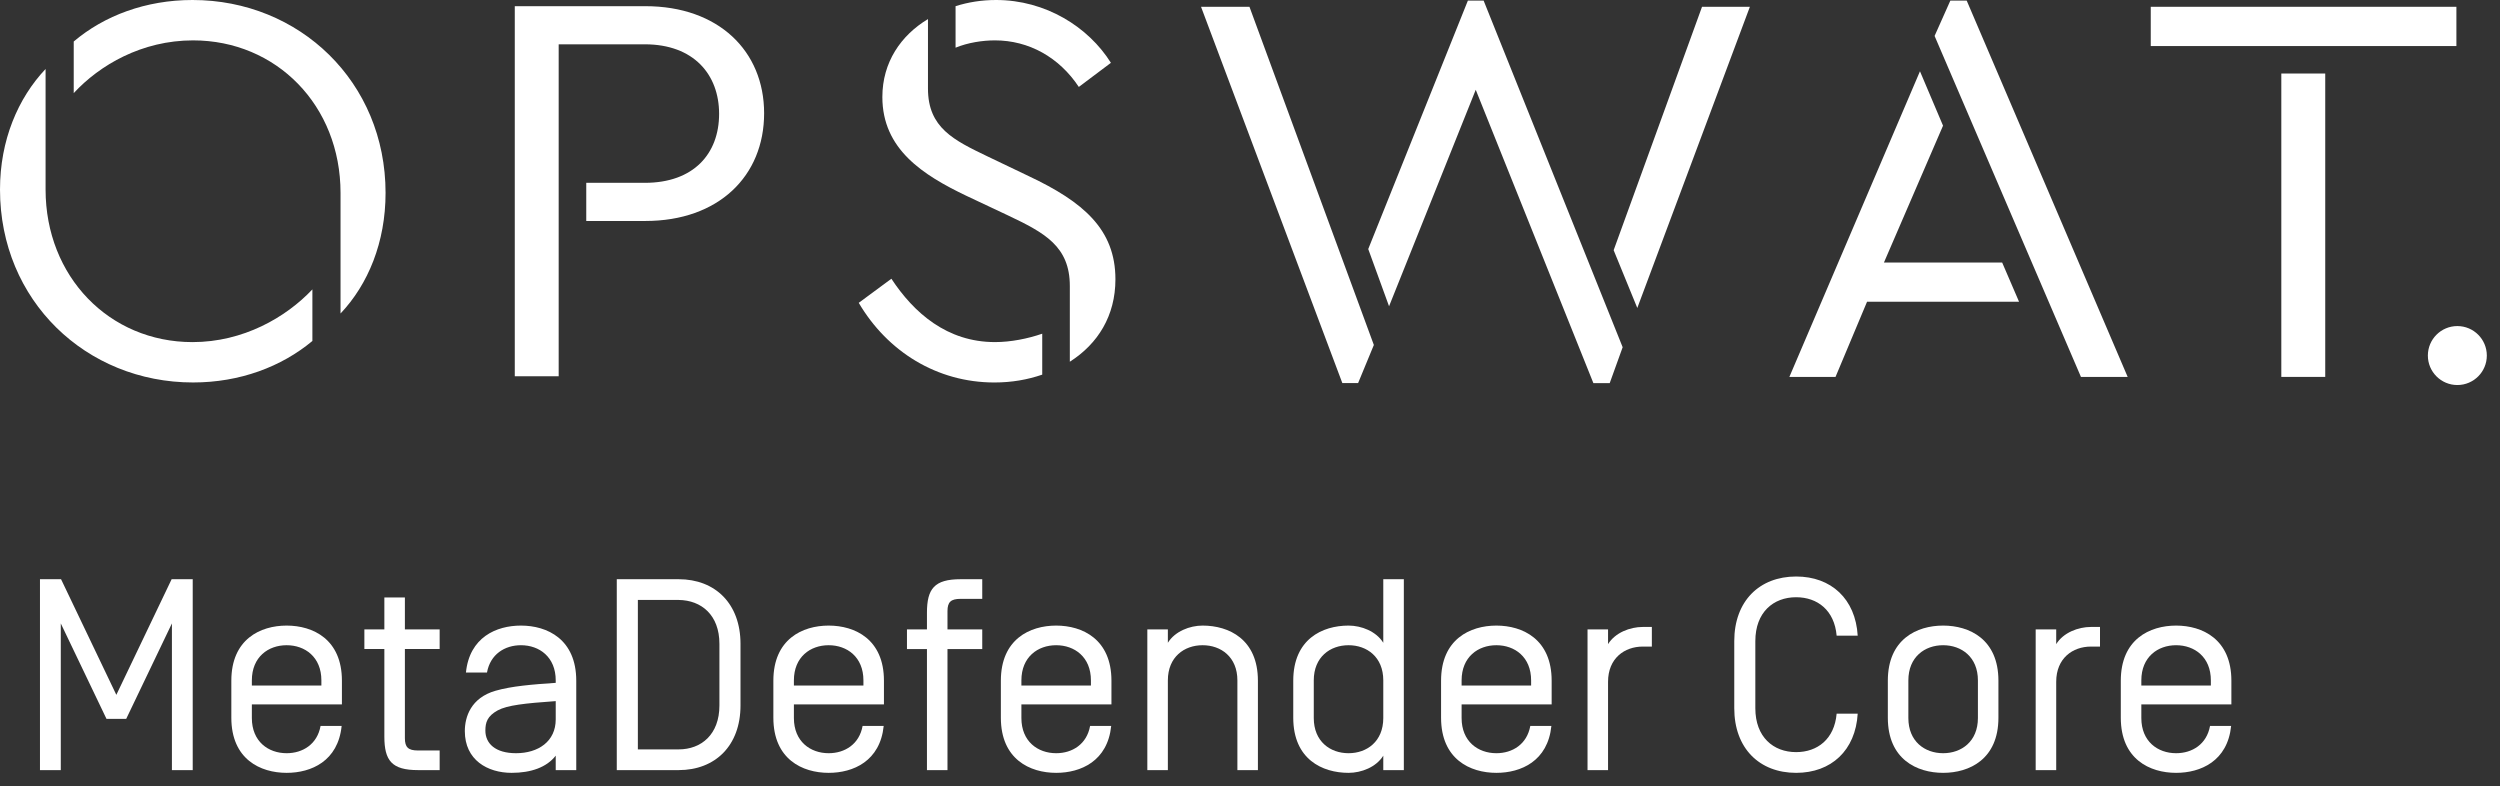
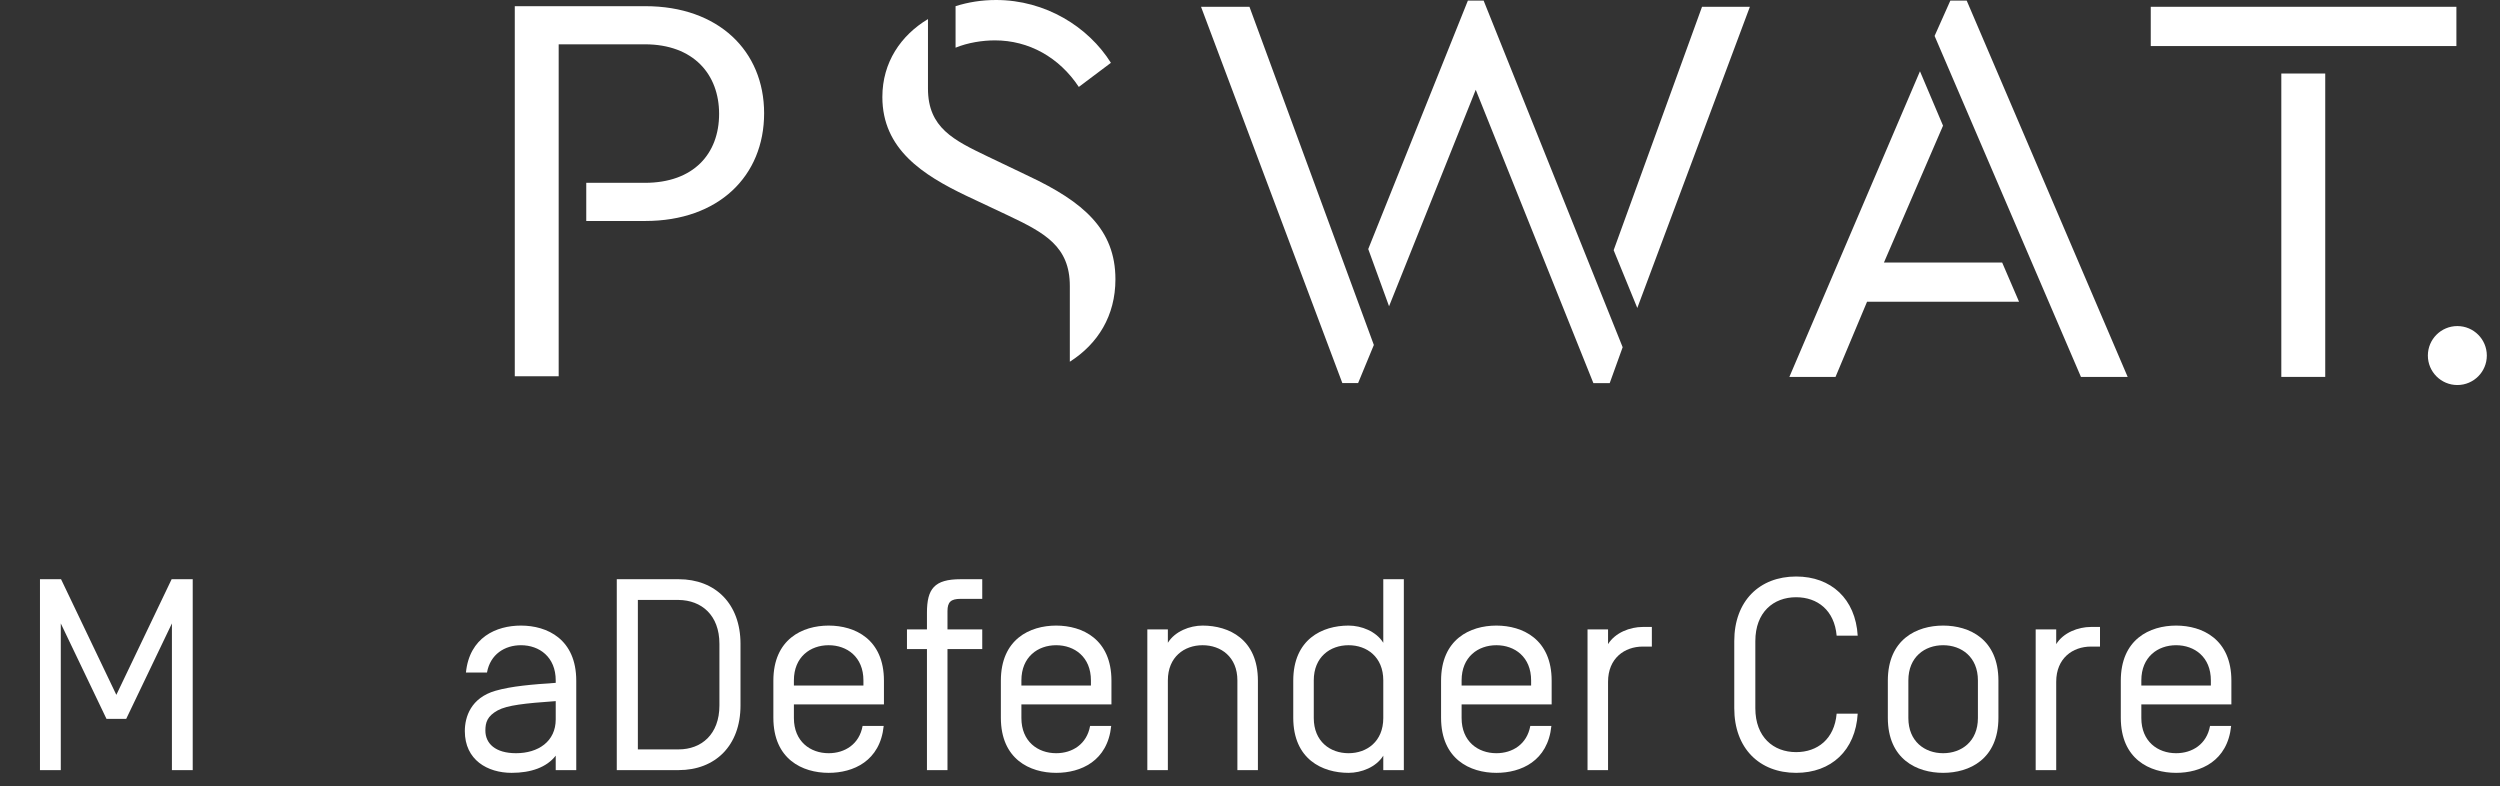
<svg xmlns="http://www.w3.org/2000/svg" width="159px" height="50px" viewBox="0 0 159 50" version="1.1">
  <rect x="0" y="0" width="159" height="50" fill="#333333" stroke="none" />
  <title>Group 7</title>
  <g id="Symbols" stroke="none" stroke-width="1" fill="none" fill-rule="evenodd">
    <g id="signin-left" transform="translate(-60, -50)" fill="#FFFFFF">
      <g id="Group-7" transform="translate(60, 50)">
        <circle id="Oval" cx="156.287" cy="22.613" r="1.875" />
-         <path d="M12.243,0 C9.272,0 6.623,0.999 4.689,2.64 L4.689,5.922 C6.336,4.139 9.021,2.568 12.279,2.568 C17.577,2.568 21.658,6.706 21.658,12.269 L21.658,19.939 C23.413,18.084 24.522,15.409 24.522,12.269 C24.522,5.208 19.046,0 12.243,0" id="Fill-1" />
-         <path d="M2.899,12.056 L2.899,4.387 C1.145,6.242 2.44249065e-14,8.917 2.44249065e-14,12.056 C2.44249065e-14,19.118 5.477,24.325 12.279,24.325 C15.251,24.325 17.9,23.327 19.868,21.686 L19.868,18.405 C18.187,20.188 15.466,21.758 12.243,21.758 C6.944,21.758 2.899,17.584 2.899,12.056" id="Fill-3" />
        <path d="M41.045,0.393 L32.74,0.393 L32.74,23.932 L35.532,23.932 L35.532,2.818 L41.009,2.818 C44.123,2.818 45.735,4.744 45.735,7.241 C45.735,9.773 44.123,11.628 41.009,11.628 L37.286,11.628 L37.286,14.054 L41.045,14.054 C45.699,14.054 48.598,11.2 48.598,7.205 C48.598,3.246 45.699,0.393 41.045,0.393" id="Fill-5" />
        <path d="M68.613,5.529 L70.654,3.995 C69.222,1.712 66.501,-8.32667268e-15 63.351,-8.32667268e-15 C62.42,-8.32667268e-15 61.56,0.143 60.774,0.393 L60.774,3.033 C61.56,2.71 62.49,2.568 63.279,2.568 C65.428,2.568 67.36,3.638 68.613,5.529" id="Fill-7" />
        <path d="M65.427,11.201 L62.814,9.951 C60.666,8.918 59.019,8.132 59.019,5.636 L59.019,1.213 C57.299,2.248 56.118,3.959 56.118,6.17 C56.118,9.487 58.696,11.128 61.452,12.449 L64.102,13.697 C66.43,14.802 68.041,15.659 68.041,18.191 L68.041,23.006 C69.83,21.865 70.941,20.081 70.941,17.763 C70.941,14.588 68.9,12.839 65.427,11.201" id="Fill-9" />
-         <path d="M56.692,17.727 L54.616,19.26 C56.441,22.363 59.591,24.326 63.243,24.326 C64.353,24.326 65.355,24.147 66.286,23.827 L66.286,21.223 C65.355,21.544 64.281,21.757 63.279,21.757 C60.236,21.757 58.123,19.903 56.692,17.727" id="Fill-11" />
        <polygon id="Fill-13" points="76.386 0.433 85.373 24.365 86.375 24.365 87.377 21.94 79.466 0.433" />
        <polygon id="Fill-15" points="102.628 15.912 104.132 19.587 111.292 0.432 108.249 0.432" />
        <polygon id="Fill-17" points="93.357 0.039 87.02 15.839 88.344 19.479 93.857 5.71 101.339 24.366 102.378 24.366 103.201 22.083 94.359 0.039" />
        <polygon id="Fill-19" points="119.819 16.696 123.577 7.993 122.11 4.533 113.804 23.972 116.739 23.972 118.744 19.192 128.412 19.192 127.337 16.696" />
        <polygon id="Fill-21" points="124.042 0.039 123.04 2.286 132.348 23.972 135.32 23.972 125.082 0.039" />
        <polygon id="Fill-23" points="136.788 2.929 156.227 2.929 156.227 0.432 136.788 0.432" />
        <polygon id="Fill-25" points="145.092 23.971 147.885 23.971 147.885 4.676 145.092 4.676" />
        <path d="M156.281,22.048 L155.962,22.048 L155.962,22.549 L156.281,22.549 C156.433,22.549 156.541,22.443 156.541,22.307 C156.541,22.155 156.433,22.048 156.281,22.048" id="Fill-26" />
        <polygon id="Fill-28" points="10.916 36.838 12.257 36.838 12.257 48.979 10.934 48.979 10.934 39.649 8.027 45.719 6.772 45.719 3.866 39.649 3.866 48.979 2.542 48.979 2.542 36.838 3.883 36.838 7.399 44.192" />
-         <path d="M20.44,43.273 C20.44,41.782 19.395,41.036 18.23,41.036 C17.062,41.036 16.018,41.782 16.018,43.273 L16.018,43.602 L20.44,43.602 L20.44,43.273 Z M20.388,46.17 L21.728,46.17 C21.502,48.407 19.796,49.153 18.23,49.153 C16.558,49.153 14.713,48.286 14.713,45.649 L14.713,43.291 C14.713,40.654 16.558,39.787 18.23,39.787 C19.901,39.787 21.746,40.654 21.746,43.291 L21.746,44.799 L16.018,44.799 L16.018,45.667 C16.018,47.158 17.062,47.904 18.23,47.904 C19.257,47.904 20.179,47.332 20.388,46.17 L20.388,46.17 Z" id="Fill-29" />
-         <path d="M25.751,46.95 C25.751,47.523 25.96,47.731 26.586,47.731 L27.962,47.731 L27.962,48.979 L26.586,48.979 C24.915,48.979 24.445,48.373 24.445,46.846 L24.445,41.278 L23.174,41.278 L23.174,40.03 L24.445,40.03 L24.445,38 L25.751,38 L25.751,40.03 L27.962,40.03 L27.962,41.278 L25.751,41.278 L25.751,46.95 Z" id="Fill-30" />
        <path d="M35.344,44.591 C33.376,44.73 32.262,44.851 31.652,45.181 C30.992,45.546 30.87,45.944 30.87,46.465 C30.87,47.28 31.496,47.904 32.819,47.904 C34.229,47.904 35.344,47.158 35.344,45.753 L35.344,44.591 Z M30.973,42.771 L29.634,42.771 C29.86,40.532 31.566,39.787 33.133,39.787 C34.805,39.787 36.65,40.654 36.65,43.291 L36.65,48.98 L35.344,48.98 L35.344,48.059 C34.769,48.806 33.759,49.153 32.541,49.153 C31.009,49.153 29.563,48.338 29.563,46.499 C29.563,45.597 29.946,44.383 31.514,43.932 C32.541,43.637 33.829,43.533 35.344,43.429 L35.344,43.273 C35.344,41.782 34.299,41.036 33.133,41.036 C32.106,41.036 31.183,41.608 30.973,42.771 L30.973,42.771 Z" id="Fill-31" />
        <path d="M40.568,38.157 L40.568,47.661 L43.162,47.661 C44.606,47.661 45.755,46.708 45.755,44.869 L45.755,40.949 C45.755,39.111 44.606,38.174 43.162,38.157 L40.568,38.157 Z M43.162,36.838 C45.495,36.838 47.096,38.399 47.096,40.949 L47.096,44.869 C47.096,47.418 45.495,48.979 43.162,48.979 L39.227,48.979 L39.227,36.838 L43.162,36.838 Z" id="Fill-32" />
        <path d="M54.914,43.273 C54.914,41.782 53.869,41.036 52.703,41.036 C51.536,41.036 50.492,41.782 50.492,43.273 L50.492,43.602 L54.914,43.602 L54.914,43.273 Z M54.861,46.17 L56.203,46.17 C55.975,48.407 54.27,49.153 52.703,49.153 C51.032,49.153 49.186,48.286 49.186,45.649 L49.186,43.291 C49.186,40.654 51.032,39.787 52.703,39.787 C54.375,39.787 56.219,40.654 56.219,43.291 L56.219,44.799 L50.492,44.799 L50.492,45.667 C50.492,47.158 51.536,47.904 52.703,47.904 C53.73,47.904 54.653,47.332 54.861,46.17 L54.861,46.17 Z" id="Fill-33" />
        <path d="M61.096,38.087 C60.469,38.087 60.26,38.295 60.26,38.868 L60.26,40.03 L62.471,40.03 L62.471,41.279 L60.26,41.279 L60.26,48.98 L58.954,48.98 L58.954,41.279 L57.683,41.279 L57.683,40.03 L58.954,40.03 L58.954,38.972 C58.954,37.445 59.424,36.838 61.096,36.838 L62.471,36.838 L62.471,38.087 L61.096,38.087 Z" id="Fill-34" />
        <path d="M69.383,43.273 C69.383,41.782 68.337,41.036 67.172,41.036 C66.005,41.036 64.961,41.782 64.961,43.273 L64.961,43.602 L69.383,43.602 L69.383,43.273 Z M69.33,46.17 L70.672,46.17 C70.444,48.407 68.739,49.153 67.172,49.153 C65.5,49.153 63.655,48.286 63.655,45.649 L63.655,43.291 C63.655,40.654 65.5,39.787 67.172,39.787 C68.843,39.787 70.688,40.654 70.688,43.291 L70.688,44.799 L64.961,44.799 L64.961,45.667 C64.961,47.158 66.005,47.904 67.172,47.904 C68.199,47.904 69.122,47.332 69.33,46.17 L69.33,46.17 Z" id="Fill-35" />
        <path d="M80.003,43.291 L80.003,48.979 L78.698,48.979 L78.698,43.272 C78.698,41.782 77.653,41.036 76.486,41.036 C75.32,41.036 74.276,41.782 74.276,43.272 L74.276,48.979 L72.97,48.979 L72.97,40.031 L74.276,40.031 L74.276,40.881 C74.728,40.151 75.669,39.787 76.486,39.787 C78.157,39.787 80.003,40.654 80.003,43.291" id="Fill-36" />
        <path d="M83.556,45.666 C83.556,47.158 84.6,47.904 85.767,47.904 C86.934,47.904 87.977,47.158 87.977,45.666 L87.977,43.272 C87.977,41.782 86.934,41.036 85.767,41.036 C84.6,41.036 83.556,41.782 83.556,43.272 L83.556,45.666 Z M82.251,45.649 L82.251,43.291 C82.251,40.654 84.096,39.787 85.767,39.787 C86.585,39.787 87.526,40.151 87.977,40.881 L87.977,36.839 L89.284,36.839 L89.284,48.98 L87.977,48.98 L87.977,48.06 C87.526,48.79 86.585,49.153 85.767,49.153 C84.096,49.153 82.251,48.286 82.251,45.649 L82.251,45.649 Z" id="Fill-37" />
        <path d="M97.379,43.273 C97.379,41.782 96.335,41.036 95.169,41.036 C94.002,41.036 92.958,41.782 92.958,43.273 L92.958,43.602 L97.379,43.602 L97.379,43.273 Z M97.327,46.17 L98.668,46.17 C98.441,48.407 96.735,49.153 95.169,49.153 C93.498,49.153 91.652,48.286 91.652,45.649 L91.652,43.291 C91.652,40.654 93.498,39.787 95.169,39.787 C96.841,39.787 98.685,40.654 98.685,43.291 L98.685,44.799 L92.958,44.799 L92.958,45.667 C92.958,47.158 94.002,47.904 95.169,47.904 C96.196,47.904 97.118,47.332 97.327,46.17 L97.327,46.17 Z" id="Fill-38" />
        <path d="M102.272,40.967 C102.725,40.237 103.665,39.874 104.484,39.874 L105.058,39.874 L105.058,41.122 L104.484,41.122 C103.318,41.122 102.272,41.868 102.272,43.36 L102.272,48.98 L100.967,48.98 L100.967,40.03 L102.272,40.03 L102.272,40.967 Z" id="Fill-39" />
        <path d="M118.15,40.429 L116.81,40.429 C116.671,38.816 115.592,37.984 114.234,37.984 C112.789,37.984 111.639,38.937 111.639,40.776 L111.639,45.042 C111.639,46.881 112.789,47.835 114.234,47.835 C115.592,47.835 116.671,47.002 116.81,45.389 L118.15,45.389 C118.011,47.731 116.462,49.153 114.234,49.153 C111.901,49.153 110.299,47.593 110.299,45.042 L110.299,40.776 C110.299,38.226 111.901,36.666 114.234,36.666 C116.462,36.666 118.011,38.087 118.15,40.429" id="Fill-40" />
        <path d="M125.795,43.273 C125.795,41.782 124.749,41.036 123.583,41.036 C122.417,41.036 121.372,41.782 121.372,43.273 L121.372,45.667 C121.372,47.158 122.417,47.904 123.583,47.904 C124.749,47.904 125.795,47.158 125.795,45.667 L125.795,43.273 Z M127.1,45.649 C127.1,48.286 125.255,49.153 123.583,49.153 C121.912,49.153 120.066,48.286 120.066,45.649 L120.066,43.291 C120.066,40.654 121.912,39.787 123.583,39.787 C125.255,39.787 127.1,40.654 127.1,43.291 L127.1,45.649 Z" id="Fill-41" />
        <path d="M130.775,40.967 C131.226,40.237 132.167,39.874 132.985,39.874 L133.56,39.874 L133.56,41.122 L132.985,41.122 C131.819,41.122 130.775,41.868 130.775,43.36 L130.775,48.98 L129.469,48.98 L129.469,40.03 L130.775,40.03 L130.775,40.967 Z" id="Fill-42" />
        <path d="M140.611,43.273 C140.611,41.782 139.566,41.036 138.4,41.036 C137.234,41.036 136.189,41.782 136.189,43.273 L136.189,43.602 L140.611,43.602 L140.611,43.273 Z M140.558,46.17 L141.9,46.17 C141.673,48.407 139.966,49.153 138.4,49.153 C136.729,49.153 134.883,48.286 134.883,45.649 L134.883,43.291 C134.883,40.654 136.729,39.787 138.4,39.787 C140.072,39.787 141.916,40.654 141.916,43.291 L141.916,44.799 L136.189,44.799 L136.189,45.667 C136.189,47.158 137.234,47.904 138.4,47.904 C139.428,47.904 140.349,47.332 140.558,46.17 L140.558,46.17 Z" id="Fill-43" />
      </g>
    </g>
  </g>
</svg>